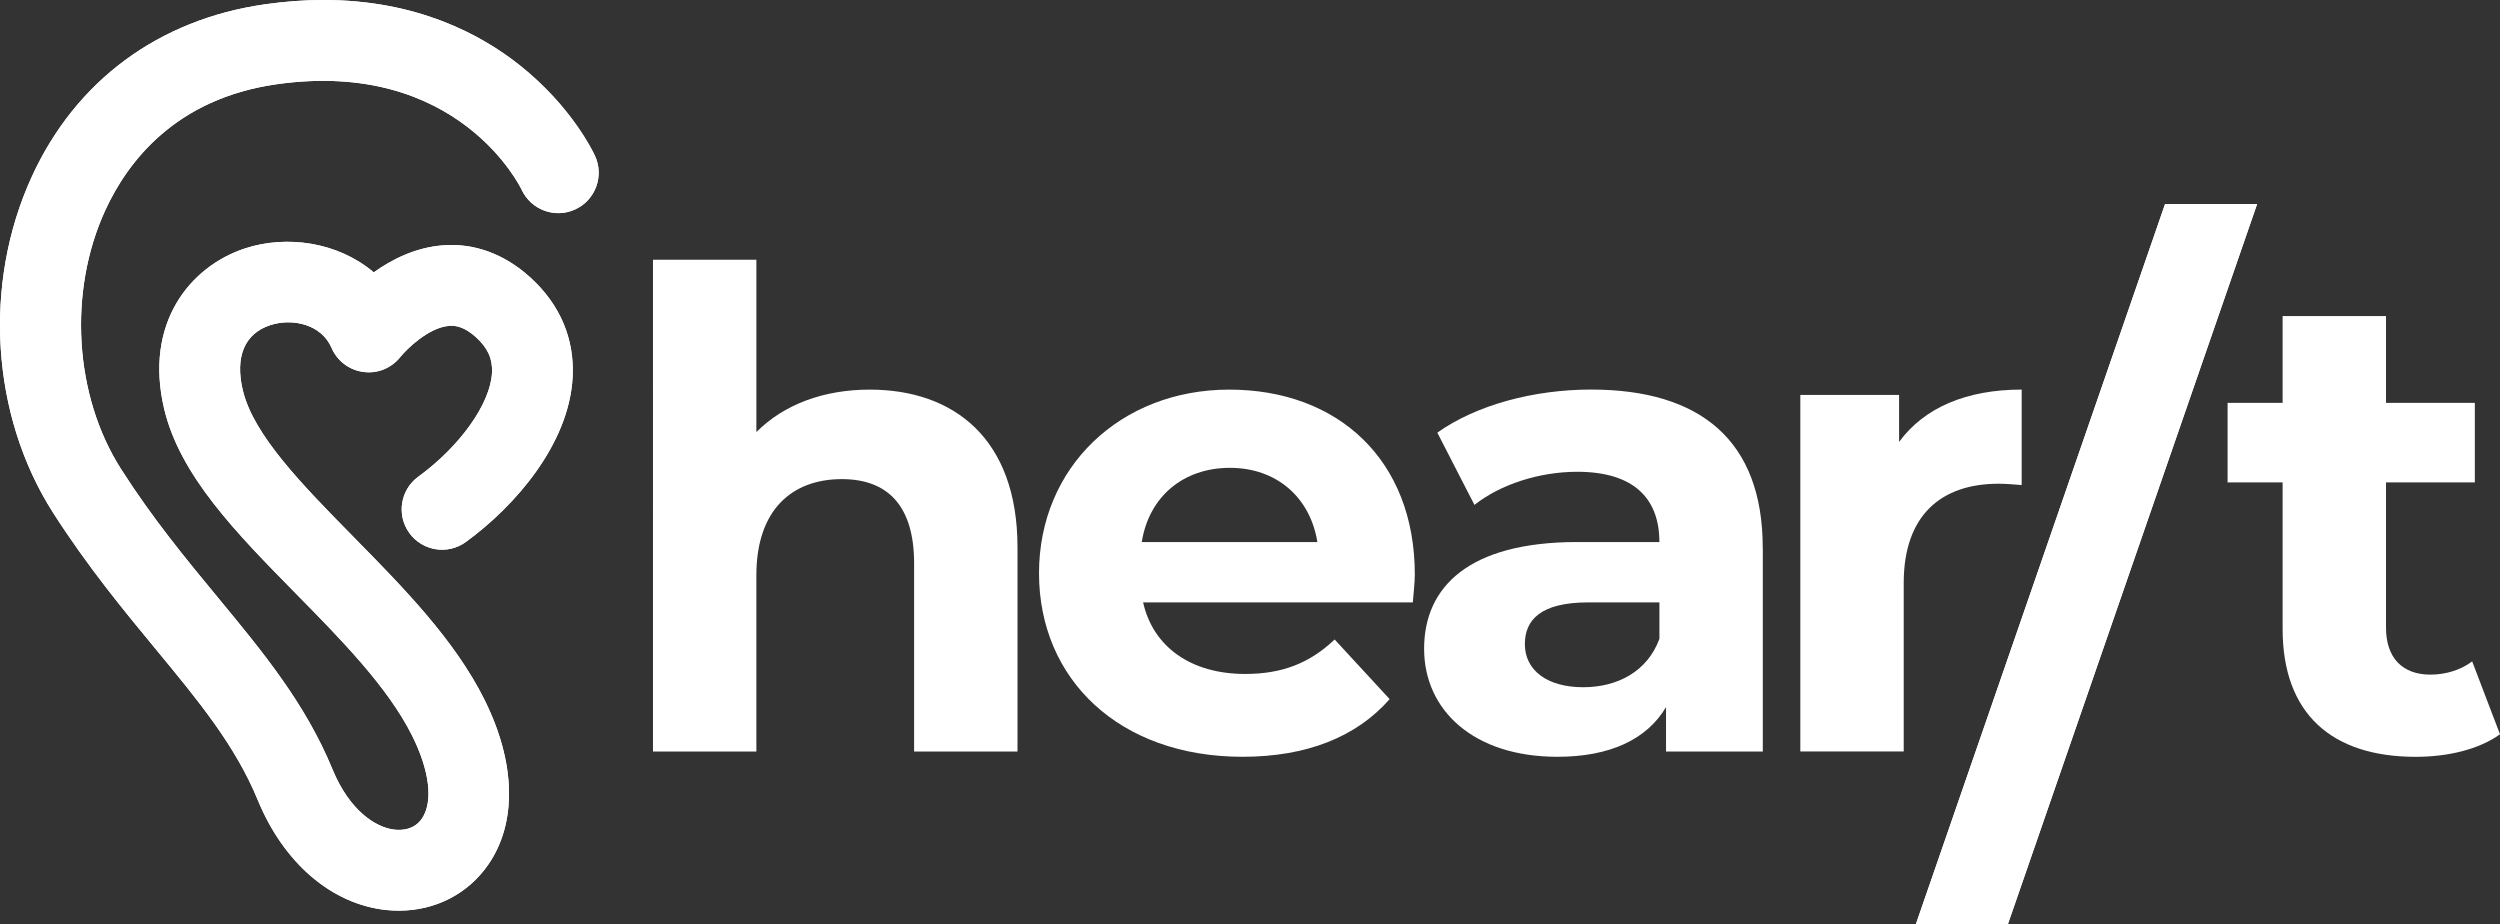
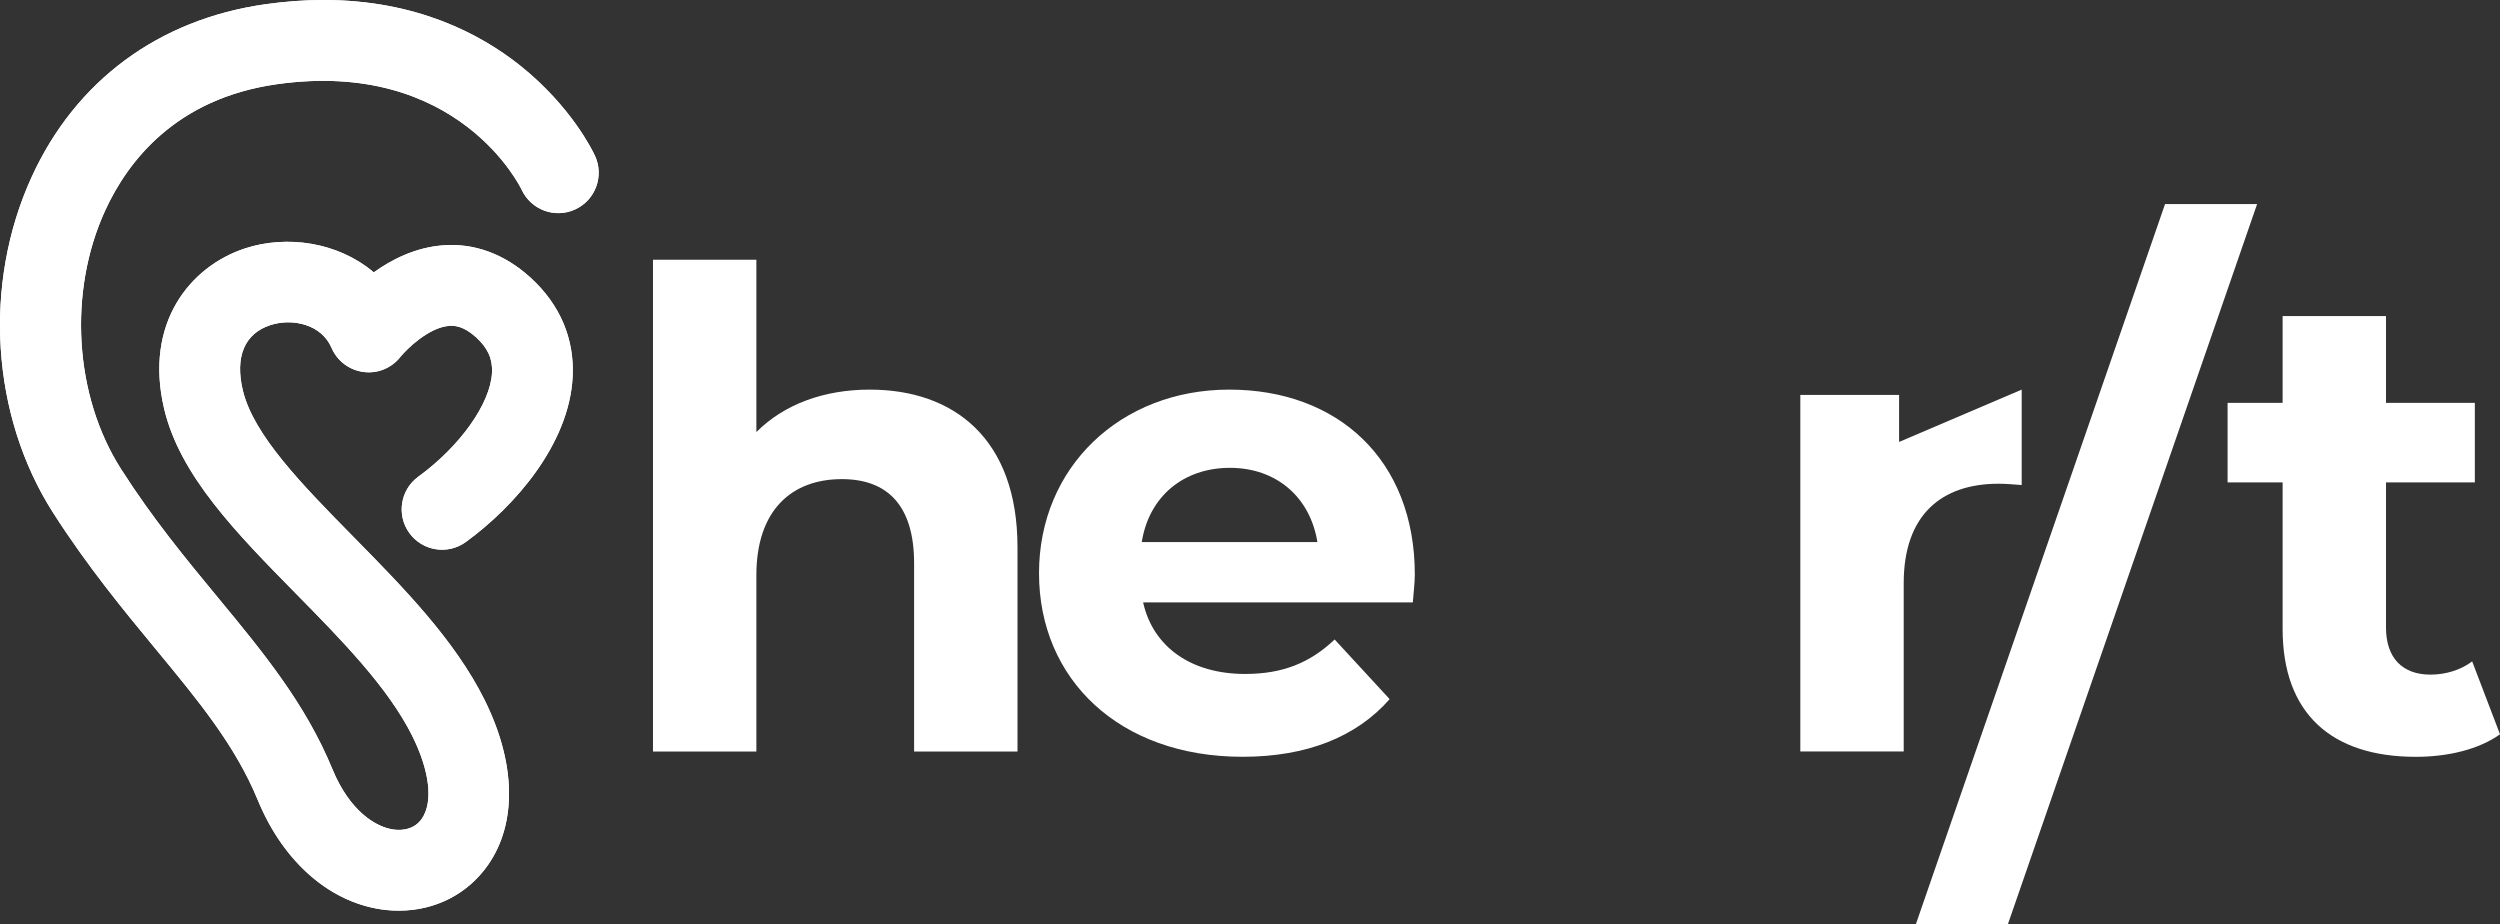
<svg xmlns="http://www.w3.org/2000/svg" id="Layer_2" data-name="Layer 2" viewBox="0 0 779.61 288.15">
  <rect x="0" y="0" width="779.61" height="288.15" fill="#333333" stroke="none" />
  <defs>
    <style>
      .cls-1 {
        clip-path: url(#clippath);
      }

      .cls-2, .cls-3 {
        fill: #fff;
      }

      .cls-4 {
        clip-path: url(#clippath-1);
      }

      .cls-3 {
        stroke-width: 0px;
      }
    </style>
    <clipPath id="clippath">
-       <polygon class="cls-3" points="675.16 63.63 703.87 63.63 626.17 288.15 597.47 288.15 675.16 63.63" />
-     </clipPath>
+       </clipPath>
    <clipPath id="clippath-1">
      <path class="cls-3" d="M82.65,1.34C49.46,6.07,23.63,25.17,9.91,55.11c-15.32,33.41-12.7,74.54,6.66,104.8,10.73,16.76,22.03,30.45,31.99,42.51,13.33,16.13,24.83,30.06,31.83,47.07,8.07,19.62,23,32.43,39.94,34.28,1.37.15,2.74.21,4.09.21,11.26,0,21.44-5.16,27.78-14.27,9.11-13.09,8.68-31.91-1.18-51.63-9.33-18.66-25.28-34.88-40.7-50.56-16.1-16.38-31.31-31.84-34.62-45.89-2.45-10.42.59-17.61,8.57-20.23,6.94-2.27,15.98-.26,19.12,7.07,1.75,4.09,5.53,6.95,9.94,7.52,4.4.61,8.79-1.2,11.54-4.7,1.86-2.31,8.74-9.16,15.18-9.67,1.77-.13,4.59.08,8.42,3.57,3.67,3.34,5.2,6.76,4.96,11.11-.52,9.59-9.97,22.89-22.98,32.35-5.62,4.09-6.87,11.97-2.78,17.59,4.09,5.62,11.96,6.87,17.59,2.78,15.36-11.17,32.18-30.52,33.31-51.34.65-11.94-3.89-22.7-13.16-31.13-8.12-7.39-17.66-10.88-27.53-10.02-8.46.7-15.76,4.42-21.33,8.41-11.18-9.52-27.23-11.72-40.16-7.47-17.07,5.62-31.49,23.24-25.22,49.93,4.92,20.92,22.54,38.82,41.18,57.78,14.05,14.29,28.58,29.07,36.14,44.17,5.53,11.05,6.66,20.76,3.04,25.98-2.43,3.5-6.34,3.63-8.46,3.4-5.88-.64-14.07-5.92-19.38-18.81-8.45-20.54-21.69-36.56-35.71-53.54-9.97-12.07-20.29-24.55-30.19-40.04-14.63-22.86-16.63-55.3-4.98-80.72,7.1-15.48,22.13-34.87,53.4-39.34,56.84-8.09,76.28,32.46,76.46,32.87,2.92,6.31,10.4,9.07,16.71,6.15,6.32-2.92,9.07-10.4,6.16-16.71-.72-1.55-7.44-15.47-23.39-28.18C149.82,10.58,129.82,0,100.91,0c-5.73,0-11.82.42-18.26,1.34" />
    </clipPath>
  </defs>
  <g id="Layer_1-2" data-name="Layer 1">
    <g>
      <g>
        <polygon class="cls-2" points="675.16 63.63 703.87 63.63 626.17 288.15 597.47 288.15 675.16 63.63" />
        <g class="cls-1">
-           <rect class="cls-3" x="597.47" y="63.63" width="106.4" height="224.52" />
-         </g>
+           </g>
      </g>
      <path class="cls-3" d="M317.3,170.7v63.66h-32.24v-58.7c0-17.98-8.27-26.25-22.53-26.25-15.5,0-26.66,9.51-26.66,29.97v54.98h-32.24V80.99h32.24v53.74c8.68-8.68,21.08-13.23,35.34-13.23,26.25,0,46.09,15.29,46.09,49.19" />
      <path class="cls-3" d="M440.59,187.85h-84.12c3.1,13.85,14.88,22.32,31.83,22.32,11.78,0,20.26-3.51,27.9-10.75l17.15,18.6c-10.33,11.78-25.84,17.98-45.88,17.98-38.45,0-63.46-24.18-63.46-57.25s25.42-57.25,59.32-57.25,57.87,21.91,57.87,57.67c0,2.48-.41,5.99-.62,8.68M356.05,169.04h54.77c-2.27-14.05-12.82-23.15-27.28-23.15s-25.22,8.89-27.49,23.15" />
-       <path class="cls-3" d="M549.72,170.9v63.45h-30.18v-13.85c-5.99,10.13-17.57,15.5-33.9,15.5-26.04,0-41.54-14.47-41.54-33.69s13.85-33.28,47.74-33.28h25.63c0-13.85-8.27-21.91-25.63-21.91-11.78,0-23.98,3.93-32.04,10.33l-11.58-22.53c12.2-8.68,30.18-13.44,47.95-13.44,33.9,0,53.53,15.71,53.53,49.4M517.48,199.22v-11.37h-22.12c-15.09,0-19.84,5.58-19.84,13.02,0,8.06,6.82,13.44,18.19,13.44,10.75,0,20.05-4.96,23.77-15.09" />
-       <path class="cls-3" d="M630.45,121.5v29.76c-2.69-.21-4.75-.41-7.23-.41-17.78,0-29.56,9.71-29.56,31v52.5h-32.24v-111.2h30.8v14.67c7.85-10.75,21.08-16.33,38.24-16.33" />
+       <path class="cls-3" d="M630.45,121.5v29.76c-2.69-.21-4.75-.41-7.23-.41-17.78,0-29.56,9.71-29.56,31v52.5h-32.24v-111.2h30.8v14.67" />
      <path class="cls-3" d="M779.61,228.98c-6.61,4.75-16.33,7.03-26.25,7.03-26.25,0-41.54-13.44-41.54-39.89v-45.68h-17.16v-24.8h17.16v-27.08h32.24v27.08h27.7v24.8h-27.7v45.27c0,9.51,5.17,14.67,13.85,14.67,4.75,0,9.51-1.45,13.02-4.13l8.68,22.74Z" />
      <g>
        <path class="cls-2" d="M82.65,1.34C49.46,6.07,23.63,25.17,9.91,55.11c-15.32,33.41-12.7,74.54,6.66,104.8,10.73,16.76,22.03,30.45,31.99,42.51,13.33,16.13,24.83,30.06,31.83,47.07,8.07,19.62,23,32.43,39.94,34.28,1.37.15,2.74.21,4.09.21,11.26,0,21.44-5.16,27.78-14.27,9.11-13.09,8.68-31.91-1.18-51.63-9.33-18.66-25.28-34.88-40.7-50.56-16.1-16.38-31.31-31.84-34.62-45.89-2.45-10.42.59-17.61,8.57-20.23,6.94-2.27,15.98-.26,19.12,7.07,1.75,4.09,5.53,6.95,9.94,7.52,4.4.61,8.79-1.2,11.54-4.7,1.86-2.31,8.74-9.16,15.18-9.67,1.77-.13,4.59.08,8.42,3.57,3.67,3.34,5.2,6.76,4.96,11.11-.52,9.59-9.97,22.89-22.98,32.35-5.62,4.09-6.87,11.97-2.78,17.59,4.09,5.62,11.96,6.87,17.59,2.78,15.36-11.17,32.18-30.52,33.31-51.34.65-11.94-3.89-22.7-13.16-31.13-8.12-7.39-17.66-10.88-27.53-10.02-8.46.7-15.76,4.42-21.33,8.41-11.18-9.52-27.23-11.72-40.16-7.47-17.07,5.62-31.49,23.24-25.22,49.93,4.92,20.92,22.54,38.82,41.18,57.78,14.05,14.29,28.58,29.07,36.14,44.17,5.53,11.05,6.66,20.76,3.04,25.98-2.43,3.5-6.34,3.63-8.46,3.4-5.88-.64-14.07-5.92-19.38-18.81-8.45-20.54-21.69-36.56-35.71-53.54-9.97-12.07-20.29-24.55-30.19-40.04-14.63-22.86-16.63-55.3-4.98-80.72,7.1-15.48,22.13-34.87,53.4-39.34,56.84-8.09,76.28,32.46,76.46,32.87,2.92,6.31,10.4,9.07,16.71,6.15,6.32-2.92,9.07-10.4,6.16-16.71-.72-1.55-7.44-15.47-23.39-28.18C149.82,10.58,129.82,0,100.91,0c-5.73,0-11.82.42-18.26,1.34" />
        <g class="cls-4">
          <rect class="cls-3" x="-5.41" width="193.86" height="283.98" />
        </g>
      </g>
    </g>
  </g>
</svg>